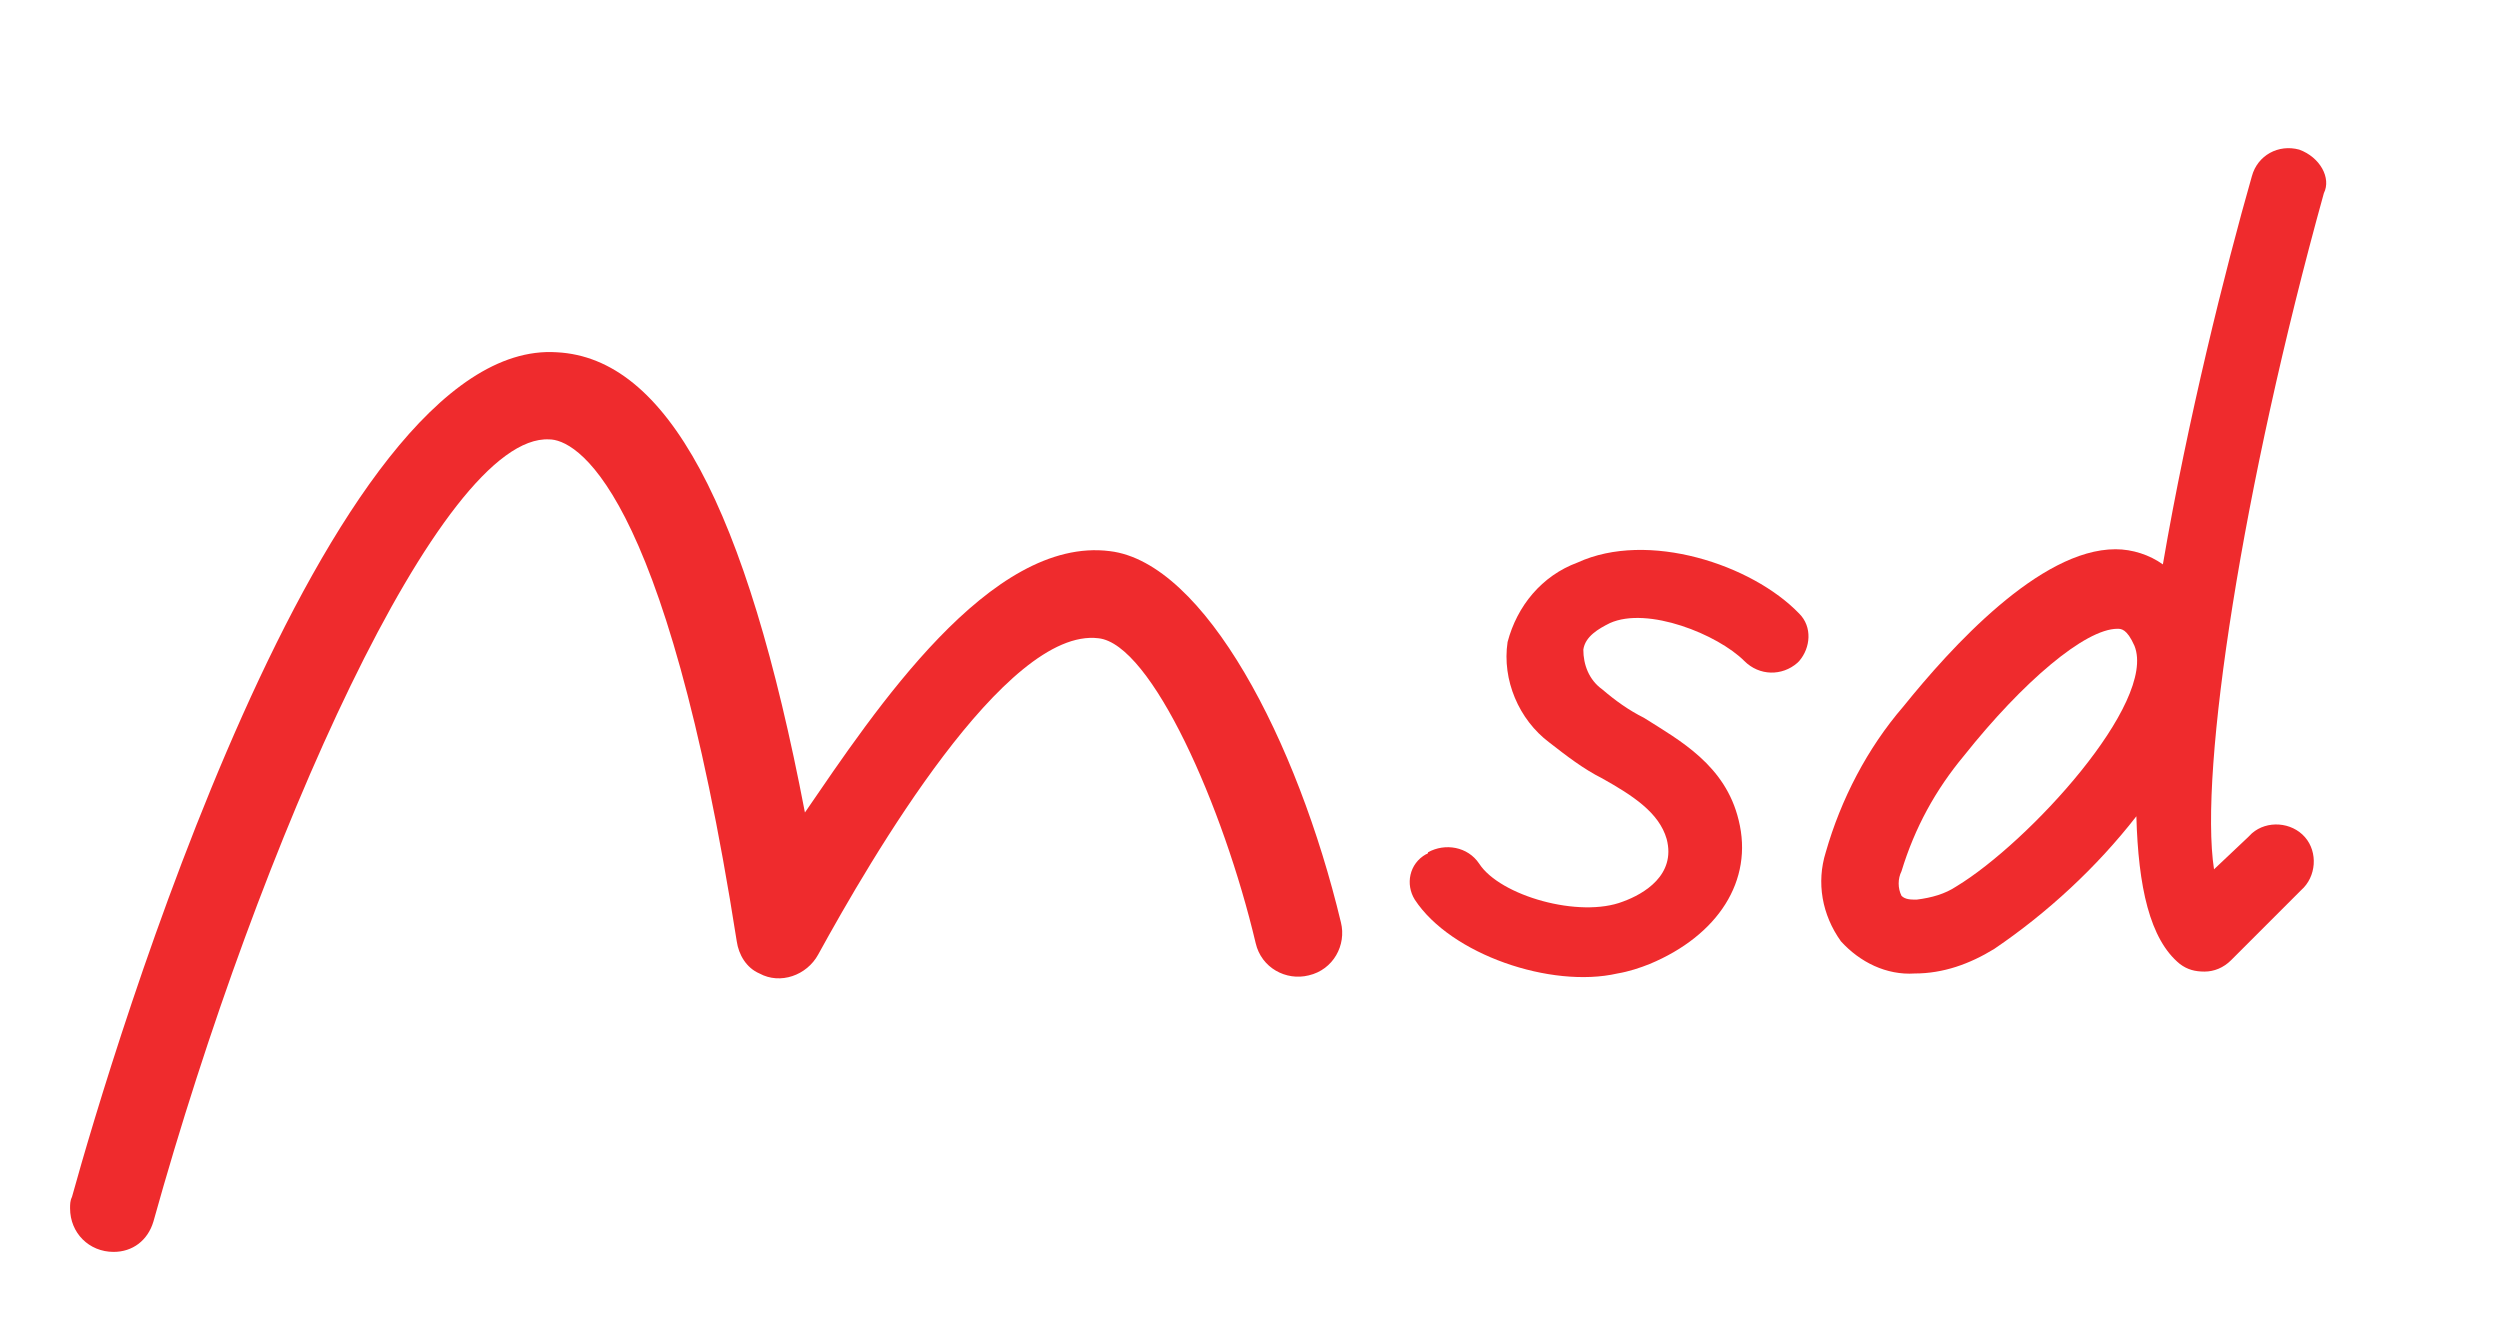
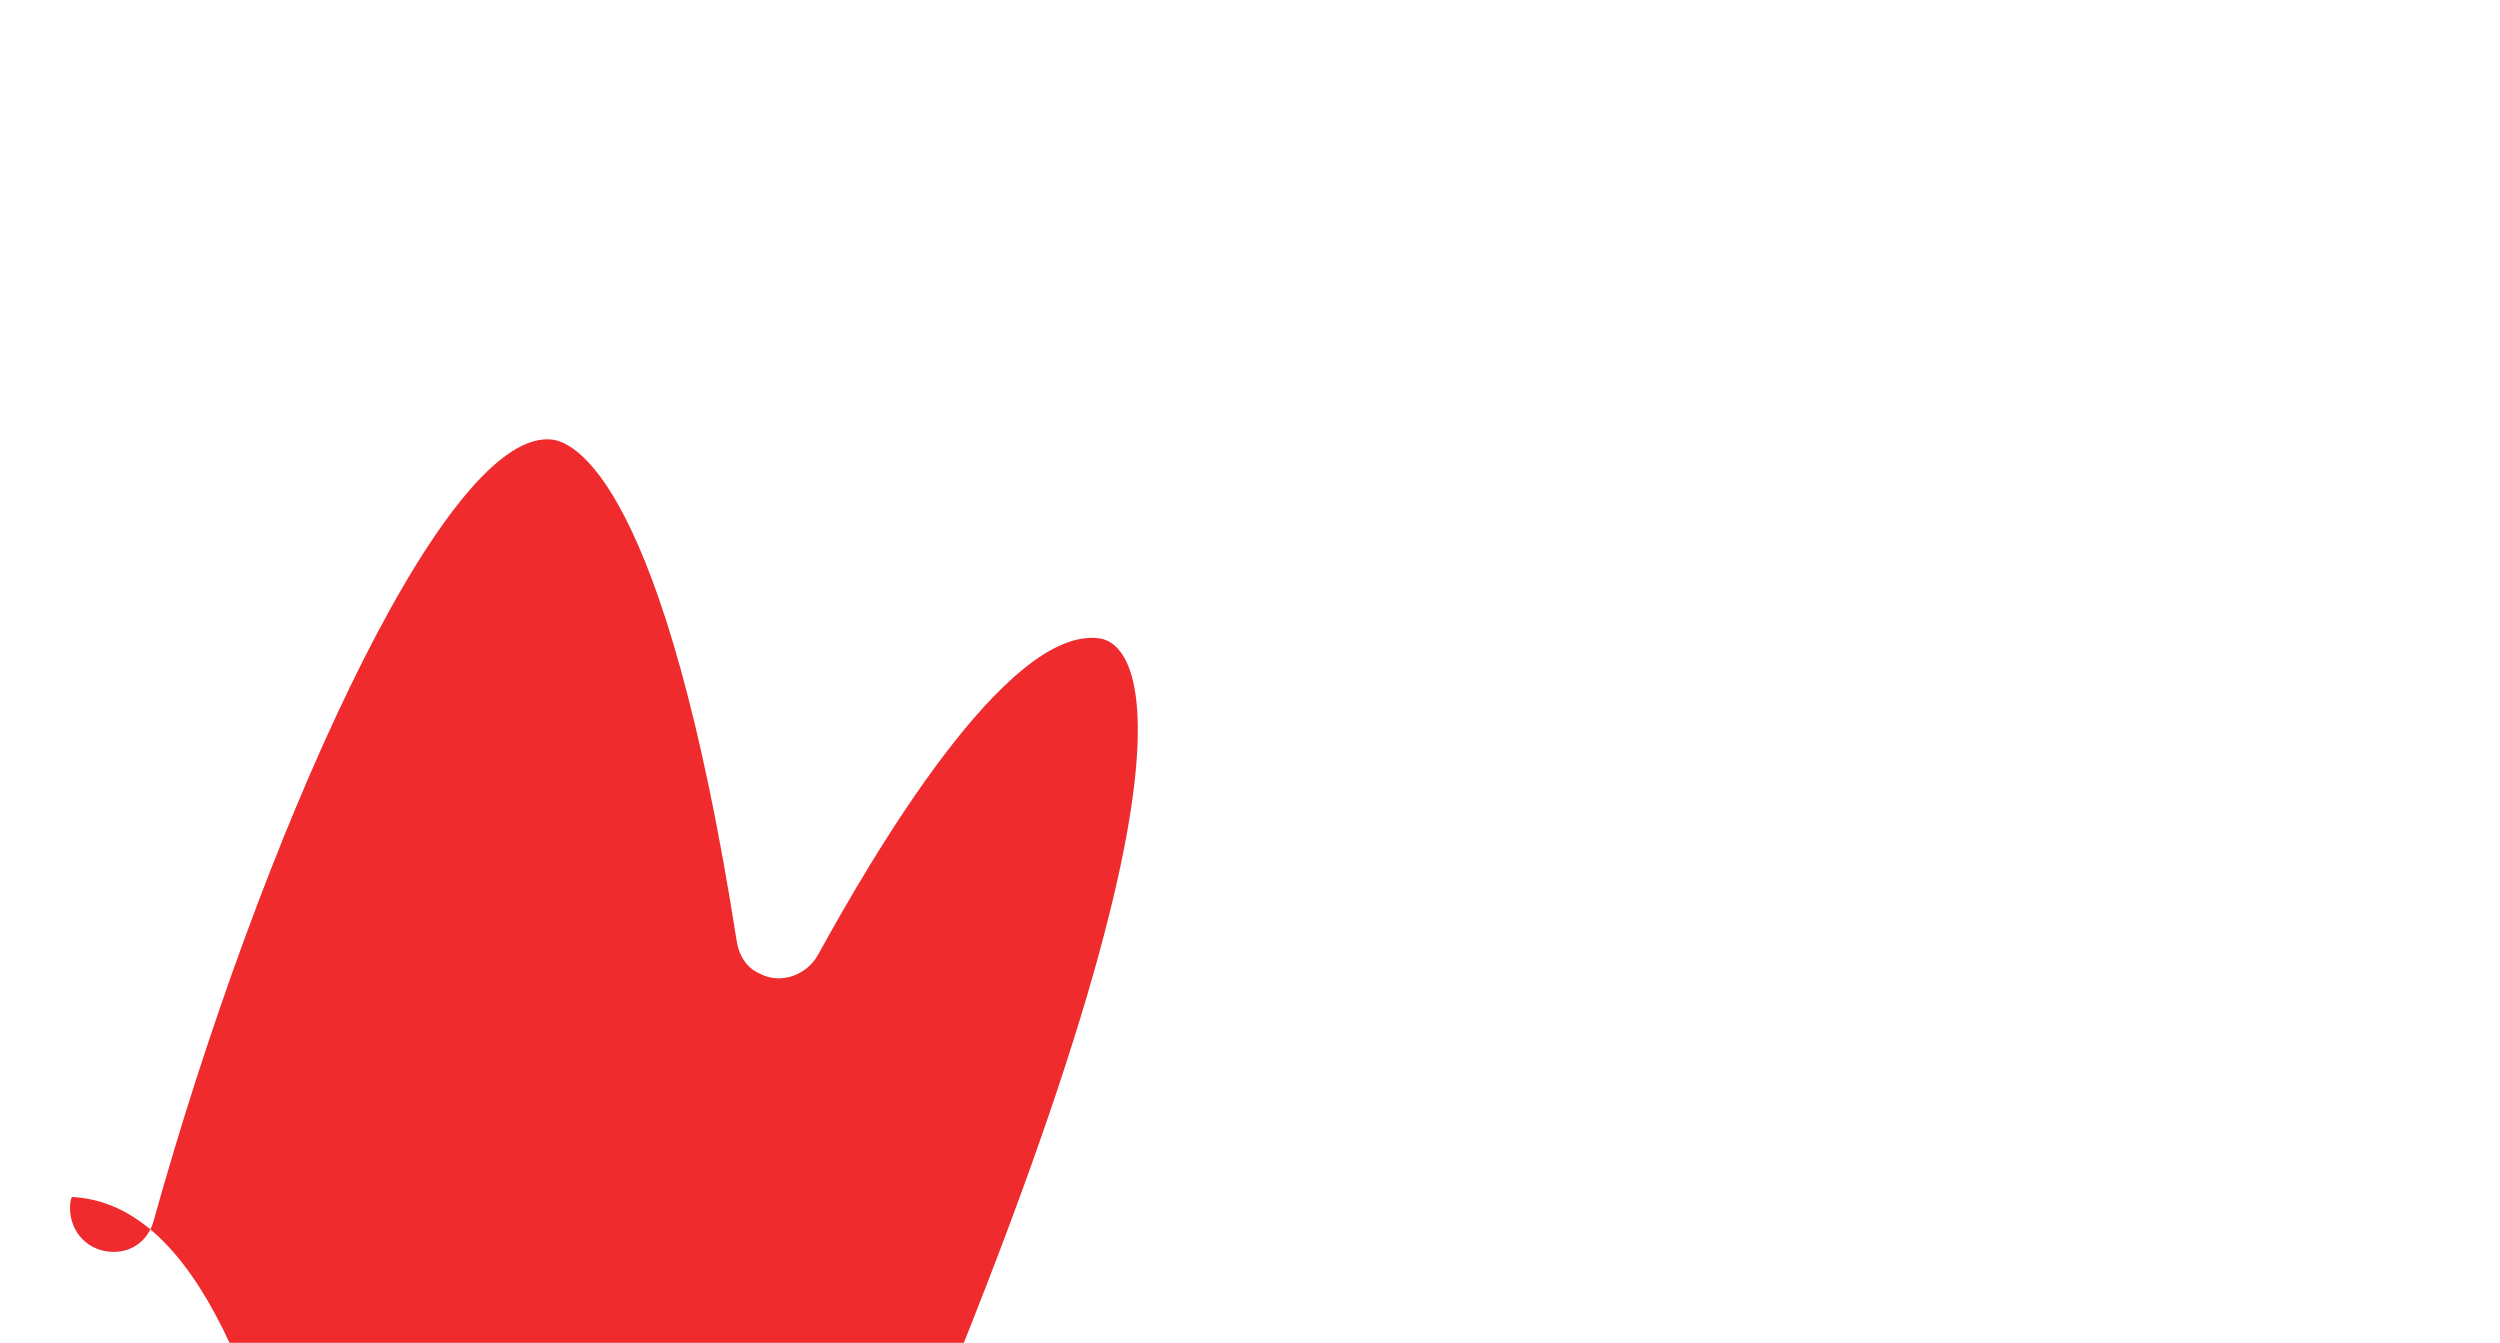
<svg xmlns="http://www.w3.org/2000/svg" version="1.1" id="Ebene_1" x="0px" y="0px" viewBox="0 0 132 70.9" style="enable-background:new 0 0 132 70.9;" xml:space="preserve">
  <style type="text/css">
	.st0{fill:#EF2B2D;}
</style>
-   <path class="st0" d="M6,66.1c-1.3,0-2.3-1-2.3-2.3c0-0.2,0-0.4,0.1-0.6c2.1-7.6,13.4-45.4,25.6-44.6c5.8,0.3,10,8.1,13.1,24.3  c3.7-5.4,9.8-14.6,16.1-13.8c5,0.6,9.9,10,12.2,19.6c0.3,1.2-0.4,2.5-1.7,2.8c-1.2,0.3-2.5-0.4-2.8-1.7C64.6,42.6,60.8,34,58,33.7  c-4.9-0.6-12,11.6-14.8,16.7c-0.6,1.1-2,1.6-3.1,1c-0.7-0.3-1.1-1-1.2-1.7c-3.8-24.3-8.6-26.5-9.9-26.5  c-5.7-0.3-15.3,21.2-20.9,41.3C7.8,65.5,7,66.1,6,66.1z" />
-   <path class="st0" d="M85.4,51.4c-3.5,0.8-8.8-1-10.7-3.9c-0.5-0.8-0.3-1.9,0.6-2.4c0,0,0.1,0,0.1-0.1c0.9-0.5,2.1-0.3,2.7,0.6  c1.1,1.7,5.3,2.9,7.6,2c1.1-0.4,2.8-1.4,2.3-3.3c-0.4-1.4-1.8-2.3-3.4-3.2c-1-0.5-1.9-1.2-2.8-1.9c-1.6-1.2-2.5-3.3-2.2-5.3  c0.5-1.9,1.8-3.5,3.7-4.2C87,28,92.5,29.8,95,32.4c0.7,0.7,0.6,1.8,0,2.5c0,0-0.1,0.1-0.1,0.1c-0.8,0.7-2,0.7-2.8-0.1  c-1.4-1.4-5.1-2.9-7.1-2c-0.6,0.3-1.3,0.7-1.4,1.4c0,0.8,0.3,1.6,1,2.1c0.7,0.6,1.4,1.1,2.2,1.5c1.9,1.2,4.3,2.5,5,5.4  c0.8,3.2-1.1,6.1-4.7,7.6C86.6,51.1,86,51.3,85.4,51.4z" />
-   <path class="st0" d="M121.4,7.9c-1.1-0.3-2.2,0.3-2.5,1.4c0,0,0,0,0,0c-1.4,4.9-3.4,12.9-4.7,20.5c-0.7-0.5-1.6-0.8-2.5-0.8  c-4,0-8.7,5.2-11.2,8.3c-1.9,2.2-3.3,4.9-4.1,7.7c-0.5,1.6-0.2,3.3,0.8,4.7c1,1.1,2.4,1.8,3.9,1.7l0,0c1.5,0,2.9-0.5,4.2-1.3  c2.8-1.9,5.4-4.3,7.5-7c0.1,3.7,0.7,6.5,2.3,7.8c0.4,0.3,0.8,0.4,1.3,0.4c0.5,0,1-0.2,1.4-0.6l3.7-3.7c0.8-0.7,0.9-2,0.2-2.8  c-0.7-0.8-2-0.9-2.8-0.2c-0.1,0.1-0.1,0.1-0.2,0.2l-1.8,1.7c-0.8-5.2,1.5-20.2,5.8-35.7C123.1,9.4,122.5,8.3,121.4,7.9  C121.4,7.9,121.4,7.9,121.4,7.9z M103.3,46.8c-0.6,0.4-1.3,0.6-2.1,0.7c-0.3,0-0.6,0-0.8-0.2c-0.2-0.4-0.2-0.9,0-1.3  c0.7-2.3,1.8-4.3,3.3-6.1c3.1-3.9,6.4-6.7,8.1-6.7c0.2,0,0.5,0,0.9,0.9C113.9,37.1,107.1,44.5,103.3,46.8z" />
+   <path class="st0" d="M6,66.1c-1.3,0-2.3-1-2.3-2.3c0-0.2,0-0.4,0.1-0.6c5.8,0.3,10,8.1,13.1,24.3  c3.7-5.4,9.8-14.6,16.1-13.8c5,0.6,9.9,10,12.2,19.6c0.3,1.2-0.4,2.5-1.7,2.8c-1.2,0.3-2.5-0.4-2.8-1.7C64.6,42.6,60.8,34,58,33.7  c-4.9-0.6-12,11.6-14.8,16.7c-0.6,1.1-2,1.6-3.1,1c-0.7-0.3-1.1-1-1.2-1.7c-3.8-24.3-8.6-26.5-9.9-26.5  c-5.7-0.3-15.3,21.2-20.9,41.3C7.8,65.5,7,66.1,6,66.1z" />
</svg>